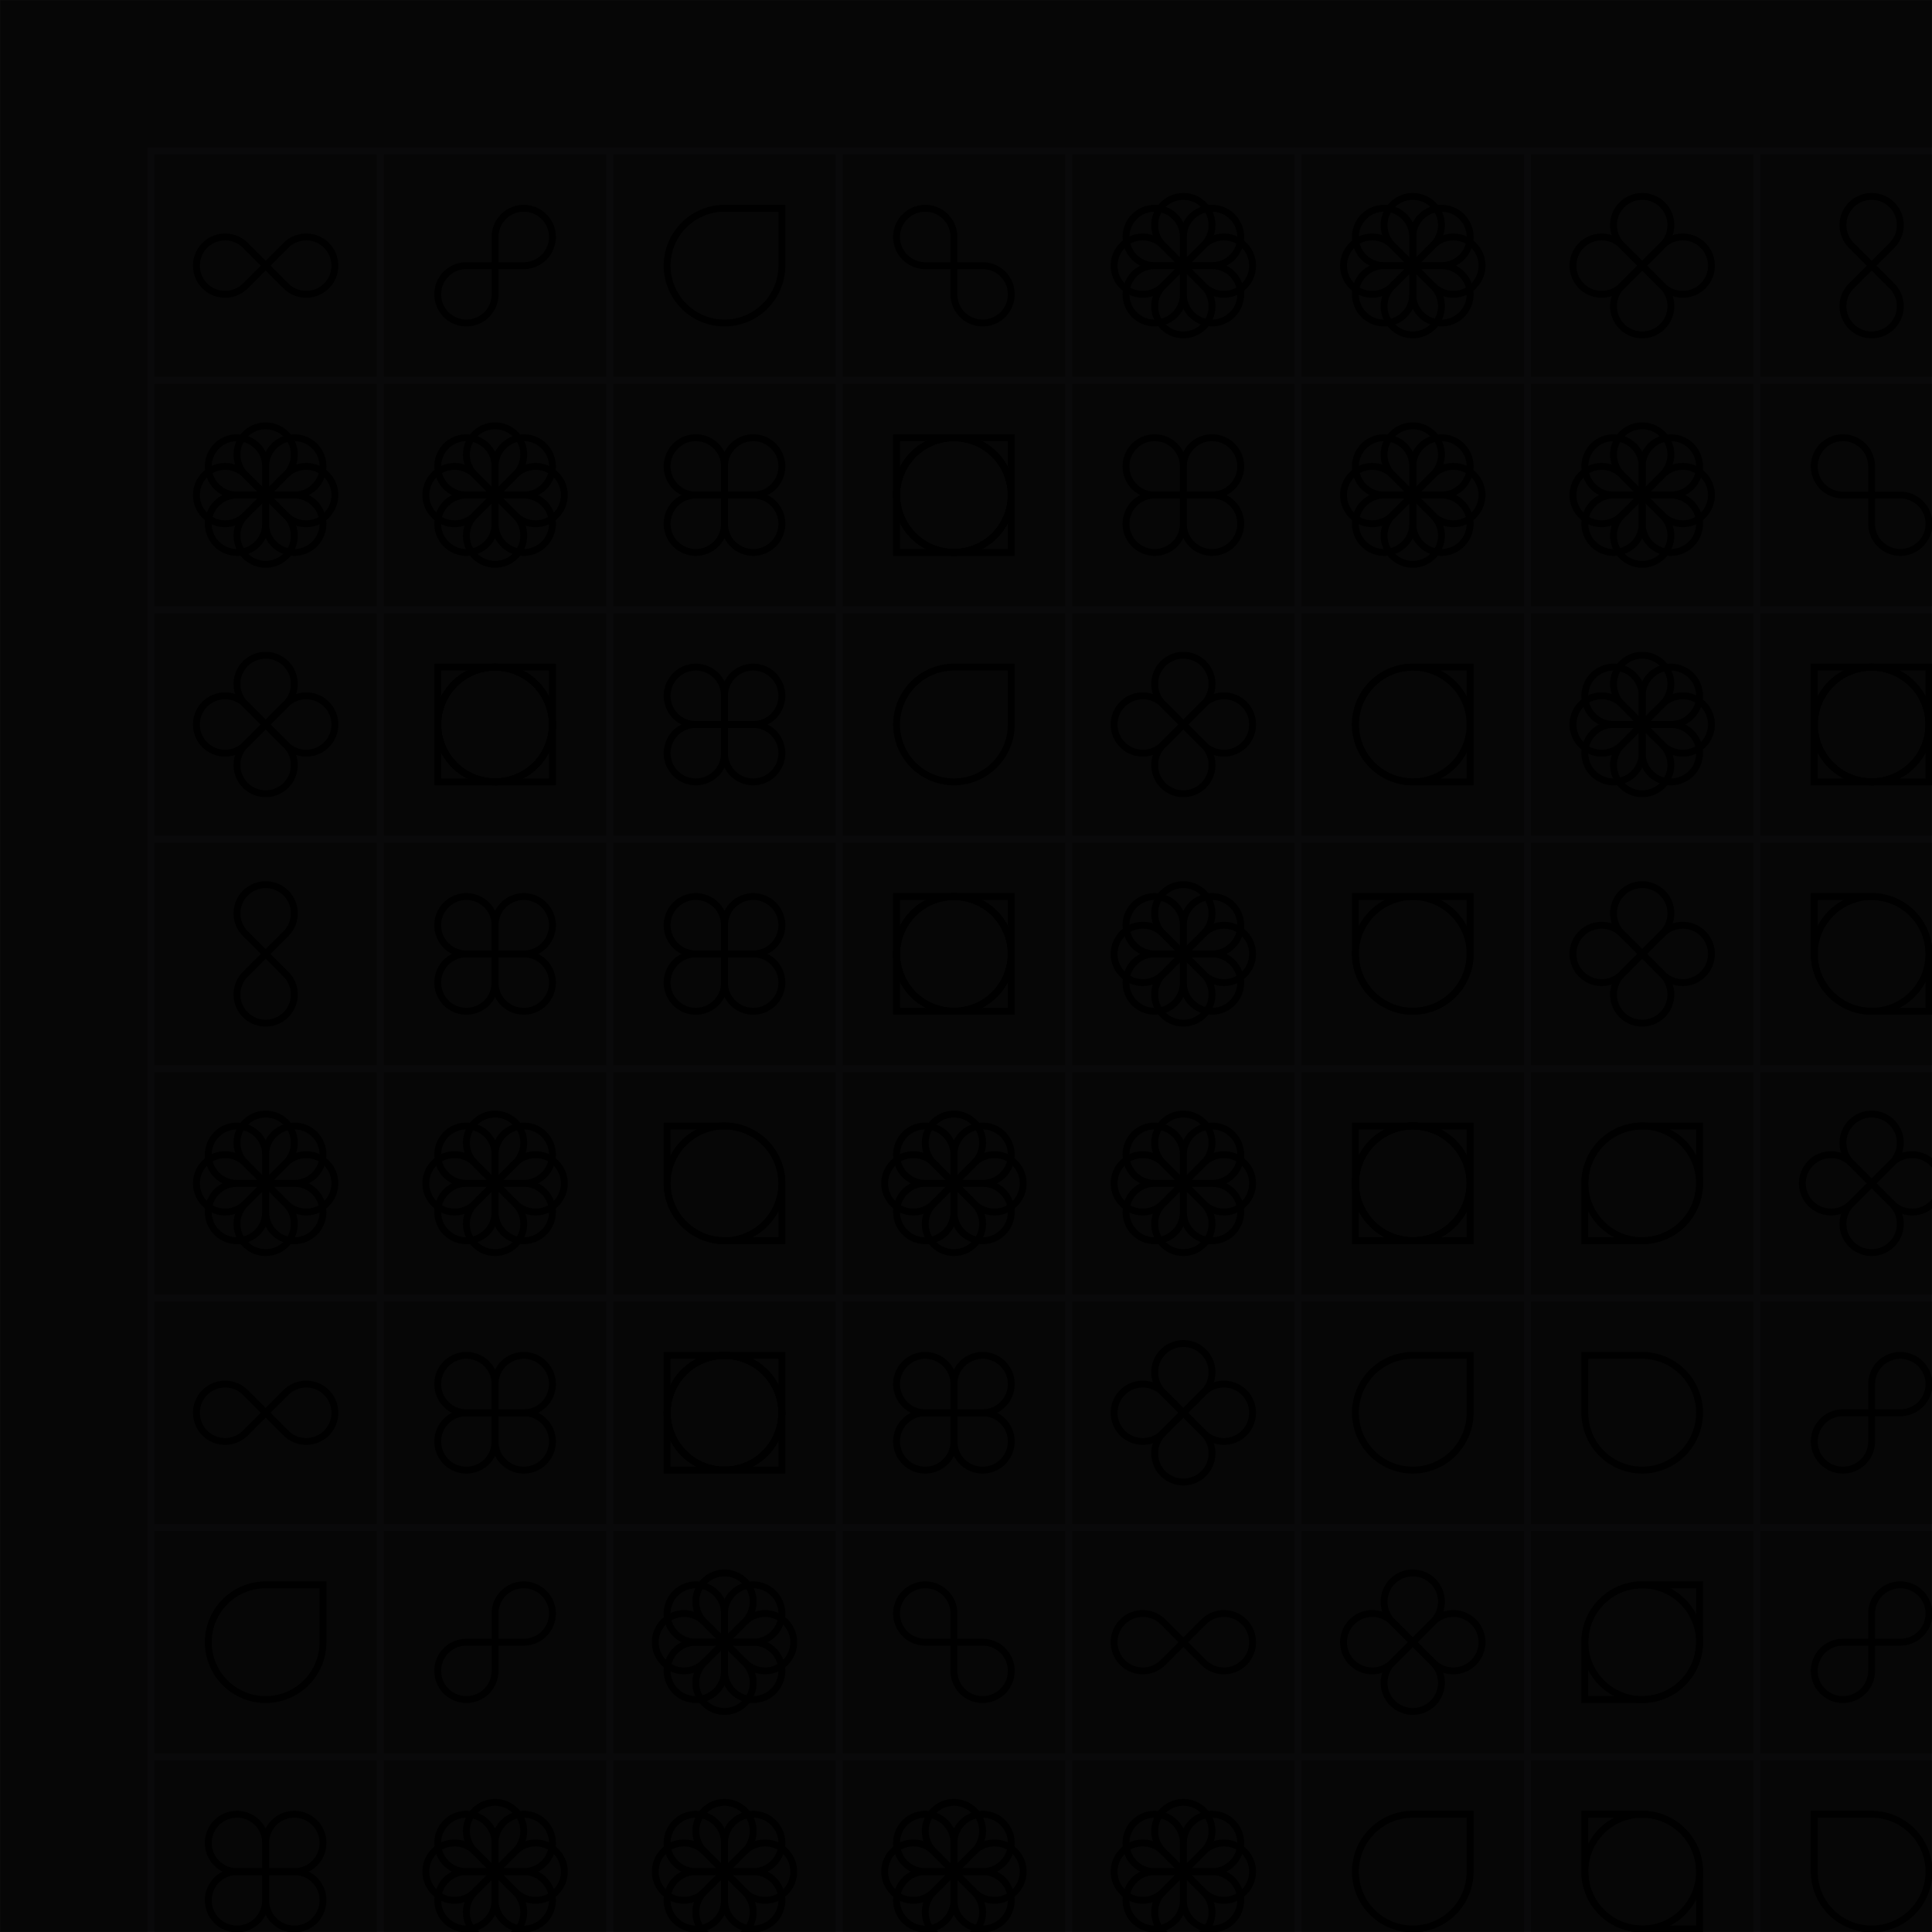
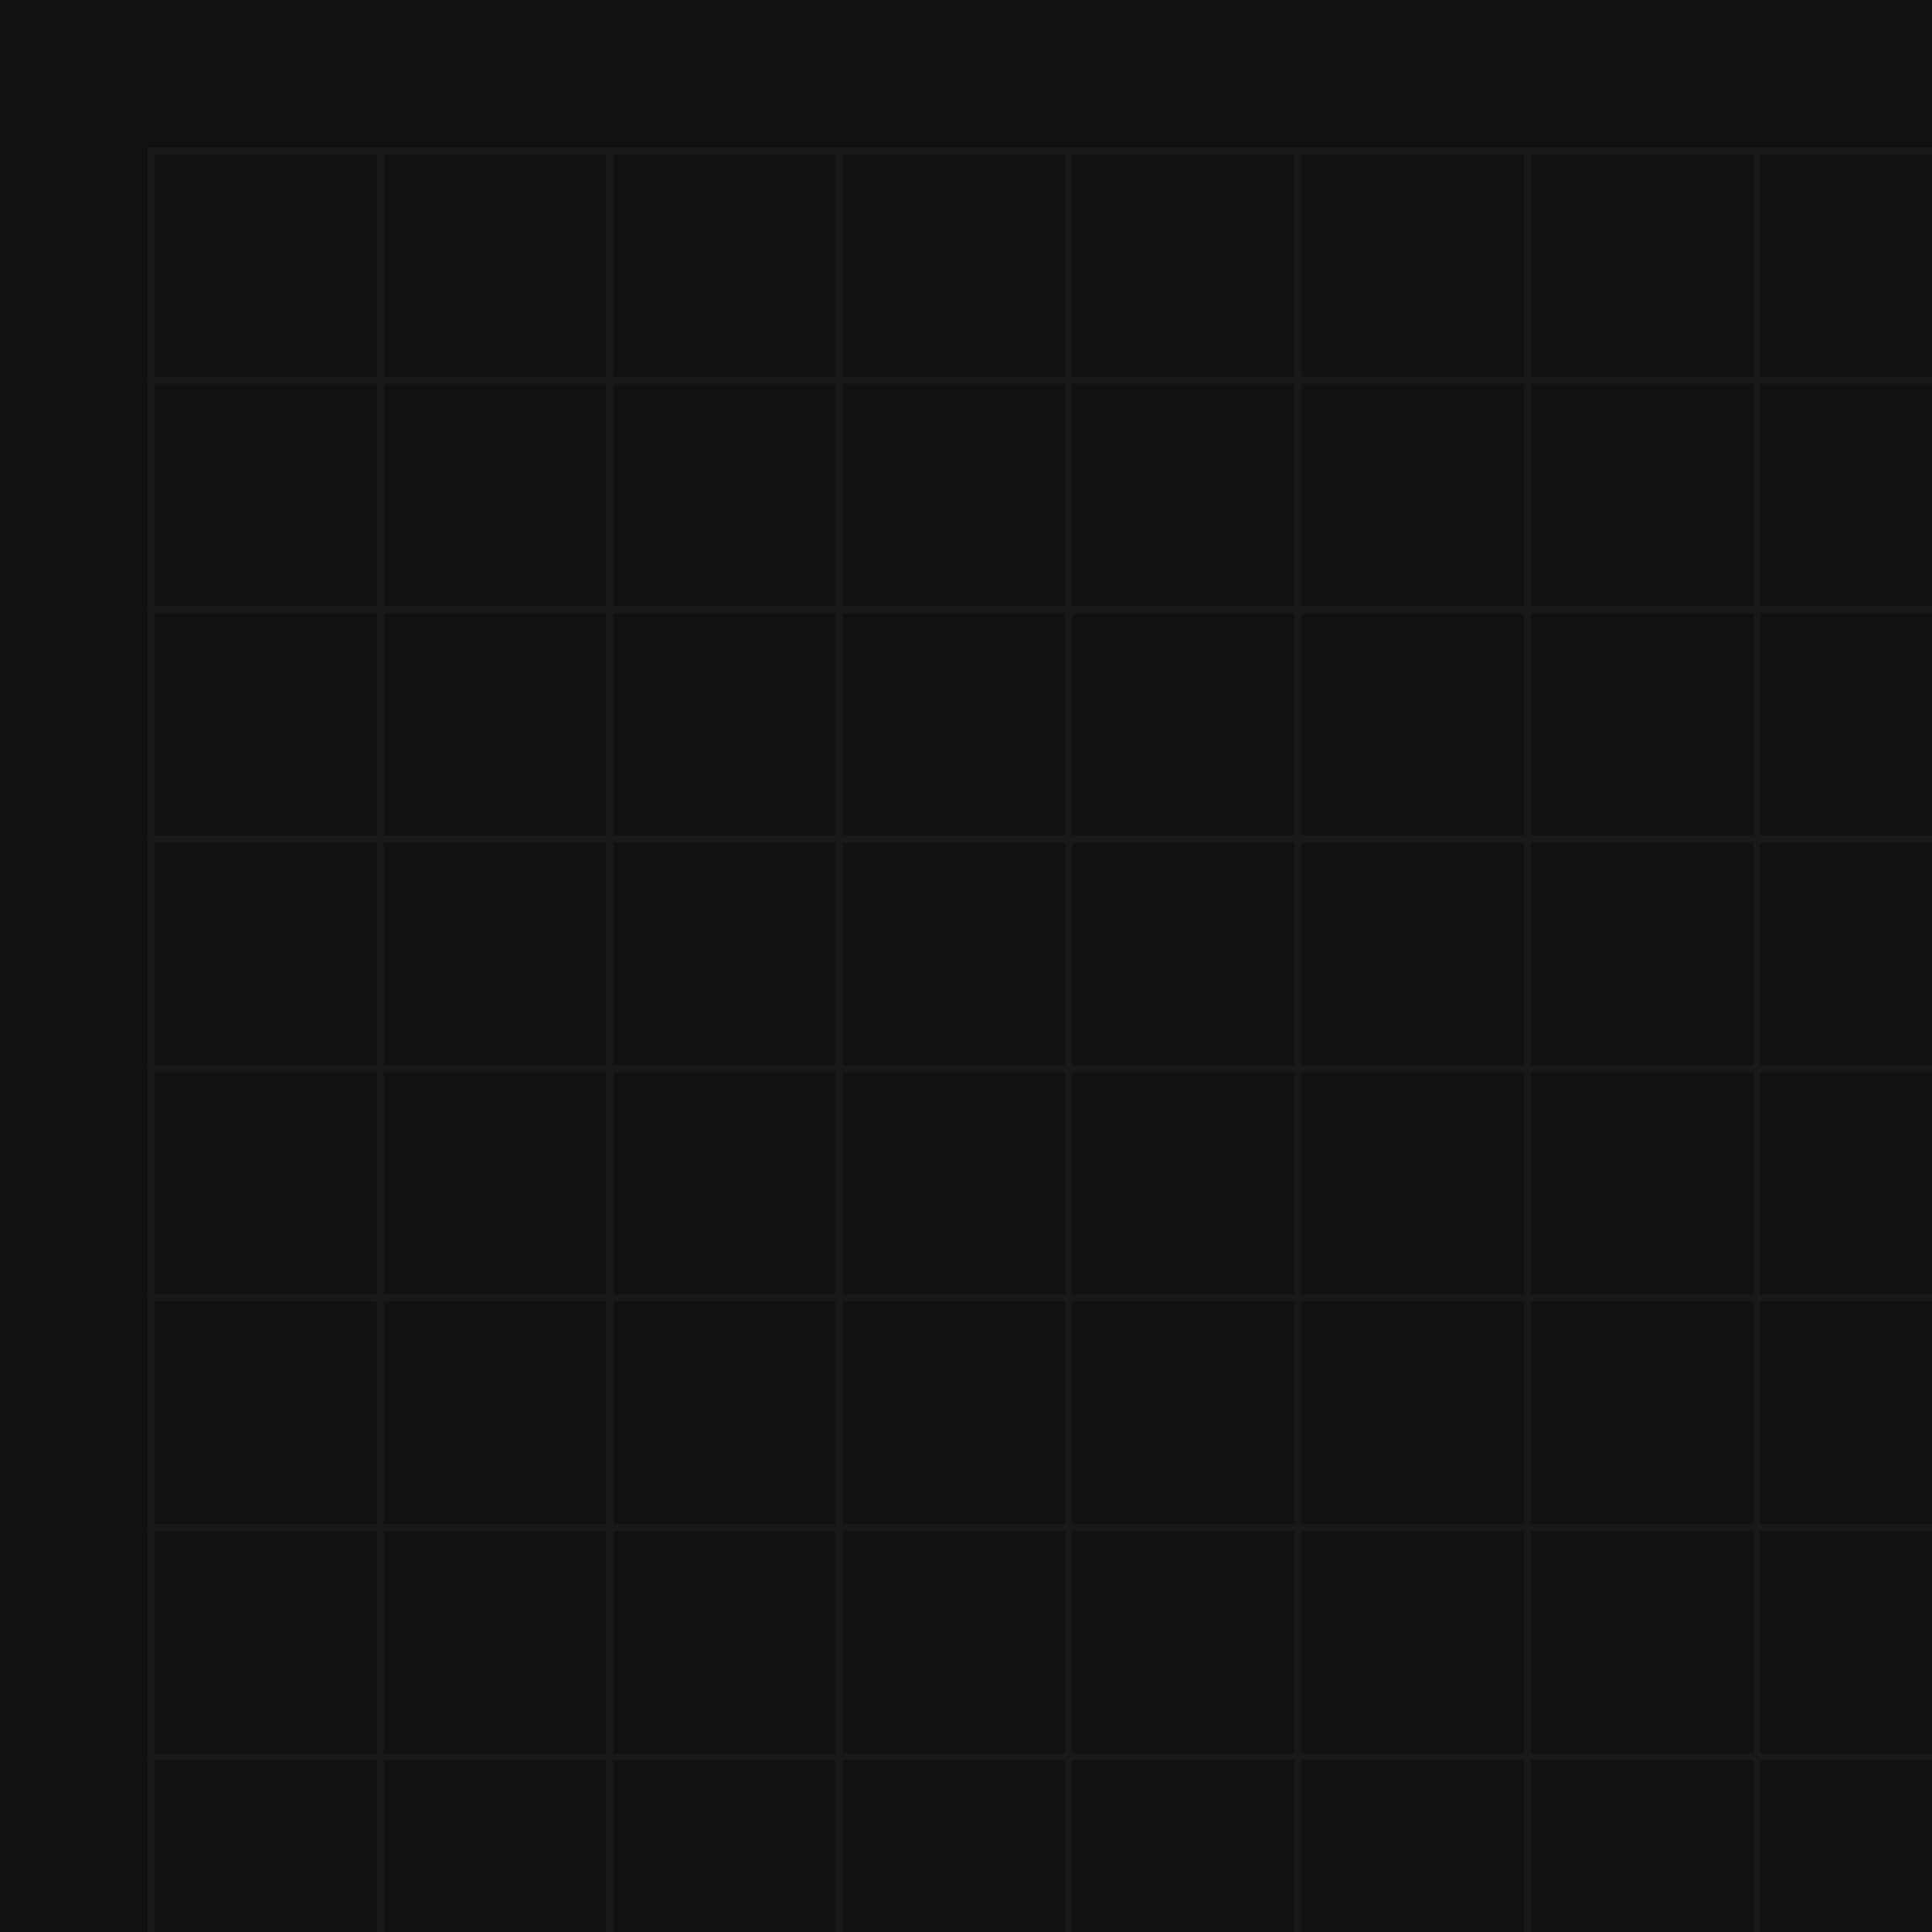
<svg xmlns="http://www.w3.org/2000/svg" viewBox="0 0 800 800" fill="none">
  <style>:root {--bg: #111111;--gr: #19181B;}</style>
  <defs>
    <rect id="box" width="100" height="100" stroke="#19181B" stroke-width="3" style="paint-order: stroke;" />
    <g id="row">
      <use transform="translate(0)" href="#box" />
      <use transform="translate(100)" href="#box" />
      <use transform="translate(200)" href="#box" />
      <use transform="translate(300)" href="#box" />
      <use transform="translate(400)" href="#box" />
      <use transform="translate(500)" href="#box" />
      <use transform="translate(600)" href="#box" />
      <use transform="translate(700)" href="#box" />
    </g>
    <mask id="mask">
      <rect width="800" height="800" fill="white" />
    </mask>
-     <path id="loop" d="M 100 0 A 100 100, 0, 1, 1, 0 100 L 0 0 Z" />
    <g id="infinity">
      <use href="#loop" />
      <use href="#loop" transform="scale(-1,-1)" />
    </g>
    <filter id="noise">
      <feTurbulence type="fractalNoise" baseFrequency="0.8" stitchTiles="stitch" numOctaves="1" seed="8" />
      <feColorMatrix type="saturate" values="0" />
    </filter>
  </defs>
  <rect width="800" height="800" fill="#111111" />
  <g transform="scale(0.95)" transform-origin="center">
    <use href="#row" transform="translate(0,0)" />
    <use href="#row" transform="translate(0,100)" />
    <use href="#row" transform="translate(0,200)" />
    <use href="#row" transform="translate(0,300)" />
    <use href="#row" transform="translate(0,400)" />
    <use href="#row" transform="translate(0,500)" />
    <use href="#row" transform="translate(0,600)" />
    <use href="#row" transform="translate(0,700)" />
  </g>
-   <rect mask="url(#mask)" width="800" height="800" fill="black" filter="url(#noise)" style="mix-blend-mode: multiply;" opacity="0.8" />
  <g transform="scale(0.95)" transform-origin="center">
    <g transform="translate(25,25) rotate(135)" transform-origin="25 25" stroke-width="24">
      <g transform="scale(0.125)" stroke="hsl(31 88% 64%)">
        <g transform="translate(200,200)">
          <use href="#infinity" />
        </g>
      </g>
    </g>
    <g transform="translate(125,25) rotate(90)" transform-origin="25 25" stroke-width="24">
      <g transform="scale(0.125)" stroke="hsl(233 88% 60%)">
        <g transform="translate(200,200)">
          <use href="#infinity" />
        </g>
      </g>
    </g>
    <g transform="translate(225,25) rotate(90)" transform-origin="25 25" stroke-width="12">
      <use href="#loop" transform="scale(0.250)" stroke="hsl(233 88% 60%)" />
    </g>
    <g transform="translate(325,25) rotate(0)" transform-origin="25 25" stroke-width="24">
      <g transform="scale(0.125)" stroke="hsl(270 8% 16%)">
        <g transform="translate(200,200)">
          <use href="#infinity" />
        </g>
      </g>
    </g>
    <g transform="translate(425,25) rotate(0)" transform-origin="25 25" stroke-width="24">
      <g transform="scale(0.125)" stroke="hsl(53 88% 64%)">
        <g transform="translate(200,200)">
          <use href="#infinity" />
          <use href="#infinity" transform="rotate(45)" />
          <use href="#infinity" transform="rotate(90)" />
          <use href="#infinity" transform="rotate(135)" />
        </g>
      </g>
    </g>
    <g transform="translate(525,25) rotate(0)" transform-origin="25 25" stroke-width="24">
      <g transform="scale(0.125)" stroke="hsl(53 88% 64%)">
        <g transform="translate(200,200)">
          <use href="#infinity" />
          <use href="#infinity" transform="rotate(45)" />
          <use href="#infinity" transform="rotate(90)" />
          <use href="#infinity" transform="rotate(135)" />
        </g>
      </g>
    </g>
    <g transform="translate(625,25) rotate(45)" transform-origin="25 25" stroke-width="24">
      <g transform="scale(0.125)" stroke="hsl(31 88% 60%)">
        <g transform="translate(200,200)">
          <use href="#infinity" />
          <use href="#infinity" transform="rotate(90)" />
        </g>
      </g>
    </g>
    <g transform="translate(725,25) rotate(45)" transform-origin="25 25" stroke-width="24">
      <g transform="scale(0.125)" stroke="hsl(233 88% 56%)">
        <g transform="translate(200,200)">
          <use href="#infinity" />
        </g>
      </g>
    </g>
    <g transform="translate(25,125) rotate(0)" transform-origin="25 25" stroke-width="24">
      <g transform="scale(0.125)" stroke="hsl(8 88% 56%)">
        <g transform="translate(200,200)">
          <use href="#infinity" />
          <use href="#infinity" transform="rotate(45)" />
          <use href="#infinity" transform="rotate(90)" />
          <use href="#infinity" transform="rotate(135)" />
        </g>
      </g>
    </g>
    <g transform="translate(125,125) rotate(0)" transform-origin="25 25" stroke-width="24">
      <g transform="scale(0.125)" stroke="hsl(31 88% 64%)">
        <g transform="translate(200,200)">
          <use href="#infinity" />
          <use href="#infinity" transform="rotate(45)" />
          <use href="#infinity" transform="rotate(90)" />
          <use href="#infinity" transform="rotate(135)" />
        </g>
      </g>
    </g>
    <g transform="translate(225,125) rotate(0)" transform-origin="25 25" stroke-width="24">
      <g transform="scale(0.125)" stroke="hsl(233 88% 72%)">
        <g transform="translate(200,200)">
          <use href="#infinity" />
          <use href="#infinity" transform="rotate(90)" />
        </g>
      </g>
    </g>
    <g transform="translate(325,125) rotate(0)" transform-origin="25 25" stroke-width="12">
      <g transform="scale(0.250)" stroke="hsl(166 88% 72%)">
        <use href="#loop" />
        <use href="#loop" transform="translate(200,0) scale(-1,1)" />
        <use href="#loop" transform="translate(0,200) scale(1,-1)" />
        <use href="#loop" transform="translate(200,200) scale(-1,-1)" />
      </g>
    </g>
    <g transform="translate(425,125) rotate(0)" transform-origin="25 25" stroke-width="24">
      <g transform="scale(0.125)" stroke="hsl(8 88% 64%)">
        <g transform="translate(200,200)">
          <use href="#infinity" />
          <use href="#infinity" transform="rotate(90)" />
        </g>
      </g>
    </g>
    <g transform="translate(525,125) rotate(0)" transform-origin="25 25" stroke-width="24">
      <g transform="scale(0.125)" stroke="hsl(270 8% 80%)">
        <g transform="translate(200,200)">
          <use href="#infinity" />
          <use href="#infinity" transform="rotate(45)" />
          <use href="#infinity" transform="rotate(90)" />
          <use href="#infinity" transform="rotate(135)" />
        </g>
      </g>
    </g>
    <g transform="translate(625,125) rotate(0)" transform-origin="25 25" stroke-width="24">
      <g transform="scale(0.125)" stroke="hsl(270 8% 80%)">
        <g transform="translate(200,200)">
          <use href="#infinity" />
          <use href="#infinity" transform="rotate(45)" />
          <use href="#infinity" transform="rotate(90)" />
          <use href="#infinity" transform="rotate(135)" />
        </g>
      </g>
    </g>
    <g transform="translate(725,125) rotate(0)" transform-origin="25 25" stroke-width="24">
      <g transform="scale(0.125)" stroke="hsl(270 8% 80%)">
        <g transform="translate(200,200)">
          <use href="#infinity" />
        </g>
      </g>
    </g>
    <g transform="translate(25,225) rotate(45)" transform-origin="25 25" stroke-width="24">
      <g transform="scale(0.125)" stroke="hsl(233 88% 60%)">
        <g transform="translate(200,200)">
          <use href="#infinity" />
          <use href="#infinity" transform="rotate(90)" />
        </g>
      </g>
    </g>
    <g transform="translate(125,225) rotate(0)" transform-origin="25 25" stroke-width="12">
      <g transform="scale(0.250)" stroke="hsl(8 88% 60%)">
        <use href="#loop" />
        <use href="#loop" transform="translate(200,0) scale(-1,1)" />
        <use href="#loop" transform="translate(0,200) scale(1,-1)" />
        <use href="#loop" transform="translate(200,200) scale(-1,-1)" />
      </g>
    </g>
    <g transform="translate(225,225) rotate(0)" transform-origin="25 25" stroke-width="24">
      <g transform="scale(0.125)" stroke="hsl(323 88% 56%)">
        <g transform="translate(200,200)">
          <use href="#infinity" />
          <use href="#infinity" transform="rotate(90)" />
        </g>
      </g>
    </g>
    <g transform="translate(325,225) rotate(90)" transform-origin="25 25" stroke-width="12">
      <use href="#loop" transform="scale(0.250)" stroke="hsl(233 88% 72%)" />
    </g>
    <g transform="translate(425,225) rotate(45)" transform-origin="25 25" stroke-width="24">
      <g transform="scale(0.125)" stroke="hsl(53 88% 72%)">
        <g transform="translate(200,200)">
          <use href="#infinity" />
          <use href="#infinity" transform="rotate(90)" />
        </g>
      </g>
    </g>
    <g transform="translate(525,225) rotate(90)" transform-origin="25 25" stroke-width="12">
      <g transform="scale(0.250)" stroke="hsl(8 88% 72%)">
        <use href="#loop" />
        <use href="#loop" transform="translate(200,0) scale(-1,1)" />
      </g>
    </g>
    <g transform="translate(625,225) rotate(0)" transform-origin="25 25" stroke-width="24">
      <g transform="scale(0.125)" stroke="hsl(31 88% 64%)">
        <g transform="translate(200,200)">
          <use href="#infinity" />
          <use href="#infinity" transform="rotate(45)" />
          <use href="#infinity" transform="rotate(90)" />
          <use href="#infinity" transform="rotate(135)" />
        </g>
      </g>
    </g>
    <g transform="translate(725,225) rotate(0)" transform-origin="25 25" stroke-width="12">
      <g transform="scale(0.250)" stroke="hsl(323 88% 64%)">
        <use href="#loop" />
        <use href="#loop" transform="translate(200,0) scale(-1,1)" />
        <use href="#loop" transform="translate(0,200) scale(1,-1)" />
        <use href="#loop" transform="translate(200,200) scale(-1,-1)" />
      </g>
    </g>
    <g transform="translate(25,325) rotate(45)" transform-origin="25 25" stroke-width="24">
      <g transform="scale(0.125)" stroke="hsl(233 88% 60%)">
        <g transform="translate(200,200)">
          <use href="#infinity" />
        </g>
      </g>
    </g>
    <g transform="translate(125,325) rotate(0)" transform-origin="25 25" stroke-width="24">
      <g transform="scale(0.125)" stroke="hsl(8 88% 60%)">
        <g transform="translate(200,200)">
          <use href="#infinity" />
          <use href="#infinity" transform="rotate(90)" />
        </g>
      </g>
    </g>
    <g transform="translate(225,325) rotate(0)" transform-origin="25 25" stroke-width="24">
      <g transform="scale(0.125)" stroke="hsl(31 88% 72%)">
        <g transform="translate(200,200)">
          <use href="#infinity" />
          <use href="#infinity" transform="rotate(90)" />
        </g>
      </g>
    </g>
    <g transform="translate(325,325) rotate(0)" transform-origin="25 25" stroke-width="12">
      <g transform="scale(0.250)" stroke="hsl(233 88% 56%)">
        <use href="#loop" />
        <use href="#loop" transform="translate(200,0) scale(-1,1)" />
        <use href="#loop" transform="translate(0,200) scale(1,-1)" />
        <use href="#loop" transform="translate(200,200) scale(-1,-1)" />
      </g>
    </g>
    <g transform="translate(425,325) rotate(0)" transform-origin="25 25" stroke-width="24">
      <g transform="scale(0.125)" stroke="hsl(270 8% 16%)">
        <g transform="translate(200,200)">
          <use href="#infinity" />
          <use href="#infinity" transform="rotate(45)" />
          <use href="#infinity" transform="rotate(90)" />
          <use href="#infinity" transform="rotate(135)" />
        </g>
      </g>
    </g>
    <g transform="translate(525,325) rotate(0)" transform-origin="25 25" stroke-width="12">
      <g transform="scale(0.250)" stroke="hsl(323 88% 64%)">
        <use href="#loop" />
        <use href="#loop" transform="translate(200,0) scale(-1,1)" />
      </g>
    </g>
    <g transform="translate(625,325) rotate(45)" transform-origin="25 25" stroke-width="24">
      <g transform="scale(0.125)" stroke="hsl(166 88% 72%)">
        <g transform="translate(200,200)">
          <use href="#infinity" />
          <use href="#infinity" transform="rotate(90)" />
        </g>
      </g>
    </g>
    <g transform="translate(725,325) rotate(0)" transform-origin="25 25" stroke-width="12">
      <g transform="scale(0.250)" stroke="hsl(323 88% 72%)">
        <use href="#loop" />
        <use href="#loop" transform="translate(200,200) scale(-1,-1)" />
      </g>
    </g>
    <g transform="translate(25,425) rotate(0)" transform-origin="25 25" stroke-width="24">
      <g transform="scale(0.125)" stroke="hsl(233 88% 72%)">
        <g transform="translate(200,200)">
          <use href="#infinity" />
          <use href="#infinity" transform="rotate(45)" />
          <use href="#infinity" transform="rotate(90)" />
          <use href="#infinity" transform="rotate(135)" />
        </g>
      </g>
    </g>
    <g transform="translate(125,425) rotate(0)" transform-origin="25 25" stroke-width="24">
      <g transform="scale(0.125)" stroke="hsl(270 8% 96%)">
        <g transform="translate(200,200)">
          <use href="#infinity" />
          <use href="#infinity" transform="rotate(45)" />
          <use href="#infinity" transform="rotate(90)" />
          <use href="#infinity" transform="rotate(135)" />
        </g>
      </g>
    </g>
    <g transform="translate(225,425) rotate(0)" transform-origin="25 25" stroke-width="12">
      <g transform="scale(0.250)" stroke="hsl(270 8% 96%)">
        <use href="#loop" />
        <use href="#loop" transform="translate(200,200) scale(-1,-1)" />
      </g>
    </g>
    <g transform="translate(325,425) rotate(0)" transform-origin="25 25" stroke-width="24">
      <g transform="scale(0.125)" stroke="hsl(31 88% 72%)">
        <g transform="translate(200,200)">
          <use href="#infinity" />
          <use href="#infinity" transform="rotate(45)" />
          <use href="#infinity" transform="rotate(90)" />
          <use href="#infinity" transform="rotate(135)" />
        </g>
      </g>
    </g>
    <g transform="translate(425,425) rotate(0)" transform-origin="25 25" stroke-width="24">
      <g transform="scale(0.125)" stroke="hsl(270 8% 16%)">
        <g transform="translate(200,200)">
          <use href="#infinity" />
          <use href="#infinity" transform="rotate(45)" />
          <use href="#infinity" transform="rotate(90)" />
          <use href="#infinity" transform="rotate(135)" />
        </g>
      </g>
    </g>
    <g transform="translate(525,425) rotate(0)" transform-origin="25 25" stroke-width="12">
      <g transform="scale(0.250)" stroke="hsl(270 8% 80%)">
        <use href="#loop" />
        <use href="#loop" transform="translate(200,0) scale(-1,1)" />
        <use href="#loop" transform="translate(0,200) scale(1,-1)" />
        <use href="#loop" transform="translate(200,200) scale(-1,-1)" />
      </g>
    </g>
    <g transform="translate(625,425) rotate(90)" transform-origin="25 25" stroke-width="12">
      <g transform="scale(0.250)" stroke="hsl(166 88% 64%)">
        <use href="#loop" />
        <use href="#loop" transform="translate(200,200) scale(-1,-1)" />
      </g>
    </g>
    <g transform="translate(725,425) rotate(45)" transform-origin="25 25" stroke-width="24">
      <g transform="scale(0.125)" stroke="hsl(270 8% 96%)">
        <g transform="translate(200,200)">
          <use href="#infinity" />
          <use href="#infinity" transform="rotate(90)" />
        </g>
      </g>
    </g>
    <g transform="translate(25,525) rotate(135)" transform-origin="25 25" stroke-width="24">
      <g transform="scale(0.125)" stroke="hsl(53 88% 64%)">
        <g transform="translate(200,200)">
          <use href="#infinity" />
        </g>
      </g>
    </g>
    <g transform="translate(125,525) rotate(0)" transform-origin="25 25" stroke-width="24">
      <g transform="scale(0.125)" stroke="hsl(8 88% 72%)">
        <g transform="translate(200,200)">
          <use href="#infinity" />
          <use href="#infinity" transform="rotate(90)" />
        </g>
      </g>
    </g>
    <g transform="translate(225,525) rotate(0)" transform-origin="25 25" stroke-width="12">
      <g transform="scale(0.250)" stroke="hsl(323 88% 72%)">
        <use href="#loop" />
        <use href="#loop" transform="translate(200,0) scale(-1,1)" />
        <use href="#loop" transform="translate(0,200) scale(1,-1)" />
        <use href="#loop" transform="translate(200,200) scale(-1,-1)" />
      </g>
    </g>
    <g transform="translate(325,525) rotate(0)" transform-origin="25 25" stroke-width="24">
      <g transform="scale(0.125)" stroke="hsl(270 8% 96%)">
        <g transform="translate(200,200)">
          <use href="#infinity" />
          <use href="#infinity" transform="rotate(90)" />
        </g>
      </g>
    </g>
    <g transform="translate(425,525) rotate(45)" transform-origin="25 25" stroke-width="24">
      <g transform="scale(0.125)" stroke="hsl(53 88% 72%)">
        <g transform="translate(200,200)">
          <use href="#infinity" />
          <use href="#infinity" transform="rotate(90)" />
        </g>
      </g>
    </g>
    <g transform="translate(525,525) rotate(90)" transform-origin="25 25" stroke-width="12">
      <use href="#loop" transform="scale(0.250)" stroke="hsl(323 88% 56%)" />
    </g>
    <g transform="translate(625,525) rotate(0)" transform-origin="25 25" stroke-width="12">
      <use href="#loop" transform="scale(0.250)" stroke="hsl(31 88% 56%)" />
    </g>
    <g transform="translate(725,525) rotate(90)" transform-origin="25 25" stroke-width="24">
      <g transform="scale(0.125)" stroke="hsl(233 88% 60%)">
        <g transform="translate(200,200)">
          <use href="#infinity" />
        </g>
      </g>
    </g>
    <g transform="translate(25,625) rotate(90)" transform-origin="25 25" stroke-width="12">
      <use href="#loop" transform="scale(0.250)" stroke="hsl(301 88% 72%)" />
    </g>
    <g transform="translate(125,625) rotate(90)" transform-origin="25 25" stroke-width="24">
      <g transform="scale(0.125)" stroke="hsl(8 88% 56%)">
        <g transform="translate(200,200)">
          <use href="#infinity" />
        </g>
      </g>
    </g>
    <g transform="translate(225,625) rotate(0)" transform-origin="25 25" stroke-width="24">
      <g transform="scale(0.125)" stroke="hsl(301 88% 64%)">
        <g transform="translate(200,200)">
          <use href="#infinity" />
          <use href="#infinity" transform="rotate(45)" />
          <use href="#infinity" transform="rotate(90)" />
          <use href="#infinity" transform="rotate(135)" />
        </g>
      </g>
    </g>
    <g transform="translate(325,625) rotate(0)" transform-origin="25 25" stroke-width="24">
      <g transform="scale(0.125)" stroke="hsl(301 88% 72%)">
        <g transform="translate(200,200)">
          <use href="#infinity" />
        </g>
      </g>
    </g>
    <g transform="translate(425,625) rotate(135)" transform-origin="25 25" stroke-width="24">
      <g transform="scale(0.125)" stroke="hsl(31 88% 60%)">
        <g transform="translate(200,200)">
          <use href="#infinity" />
        </g>
      </g>
    </g>
    <g transform="translate(525,625) rotate(45)" transform-origin="25 25" stroke-width="24">
      <g transform="scale(0.125)" stroke="hsl(233 88% 56%)">
        <g transform="translate(200,200)">
          <use href="#infinity" />
          <use href="#infinity" transform="rotate(90)" />
        </g>
      </g>
    </g>
    <g transform="translate(625,625) rotate(90)" transform-origin="25 25" stroke-width="12">
      <g transform="scale(0.250)" stroke="hsl(270 8% 96%)">
        <use href="#loop" />
        <use href="#loop" transform="translate(200,200) scale(-1,-1)" />
      </g>
    </g>
    <g transform="translate(725,625) rotate(90)" transform-origin="25 25" stroke-width="24">
      <g transform="scale(0.125)" stroke="hsl(31 88% 72%)">
        <g transform="translate(200,200)">
          <use href="#infinity" />
        </g>
      </g>
    </g>
    <g transform="translate(25,725) rotate(0)" transform-origin="25 25" stroke-width="24">
      <g transform="scale(0.125)" stroke="hsl(233 88% 64%)">
        <g transform="translate(200,200)">
          <use href="#infinity" />
          <use href="#infinity" transform="rotate(90)" />
        </g>
      </g>
    </g>
    <g transform="translate(125,725) rotate(0)" transform-origin="25 25" stroke-width="24">
      <g transform="scale(0.125)" stroke="hsl(233 88% 60%)">
        <g transform="translate(200,200)">
          <use href="#infinity" />
          <use href="#infinity" transform="rotate(45)" />
          <use href="#infinity" transform="rotate(90)" />
          <use href="#infinity" transform="rotate(135)" />
        </g>
      </g>
    </g>
    <g transform="translate(225,725) rotate(0)" transform-origin="25 25" stroke-width="24">
      <g transform="scale(0.125)" stroke="hsl(233 88% 56%)">
        <g transform="translate(200,200)">
          <use href="#infinity" />
          <use href="#infinity" transform="rotate(45)" />
          <use href="#infinity" transform="rotate(90)" />
          <use href="#infinity" transform="rotate(135)" />
        </g>
      </g>
    </g>
    <g transform="translate(325,725) rotate(0)" transform-origin="25 25" stroke-width="24">
      <g transform="scale(0.125)" stroke="hsl(8 88% 60%)">
        <g transform="translate(200,200)">
          <use href="#infinity" />
          <use href="#infinity" transform="rotate(45)" />
          <use href="#infinity" transform="rotate(90)" />
          <use href="#infinity" transform="rotate(135)" />
        </g>
      </g>
    </g>
    <g transform="translate(425,725) rotate(0)" transform-origin="25 25" stroke-width="24">
      <g transform="scale(0.125)" stroke="hsl(233 88% 64%)">
        <g transform="translate(200,200)">
          <use href="#infinity" />
          <use href="#infinity" transform="rotate(45)" />
          <use href="#infinity" transform="rotate(90)" />
          <use href="#infinity" transform="rotate(135)" />
        </g>
      </g>
    </g>
    <g transform="translate(525,725) rotate(90)" transform-origin="25 25" stroke-width="12">
      <use href="#loop" transform="scale(0.250)" stroke="hsl(301 88% 64%)" />
    </g>
    <g transform="translate(625,725) rotate(0)" transform-origin="25 25" stroke-width="12">
      <g transform="scale(0.250)" stroke="hsl(8 88% 56%)">
        <use href="#loop" />
        <use href="#loop" transform="translate(200,200) scale(-1,-1)" />
      </g>
    </g>
    <g transform="translate(725,725) rotate(0)" transform-origin="25 25" stroke-width="12">
      <use href="#loop" transform="scale(0.250)" stroke="hsl(31 88% 72%)" />
    </g>
  </g>
</svg>